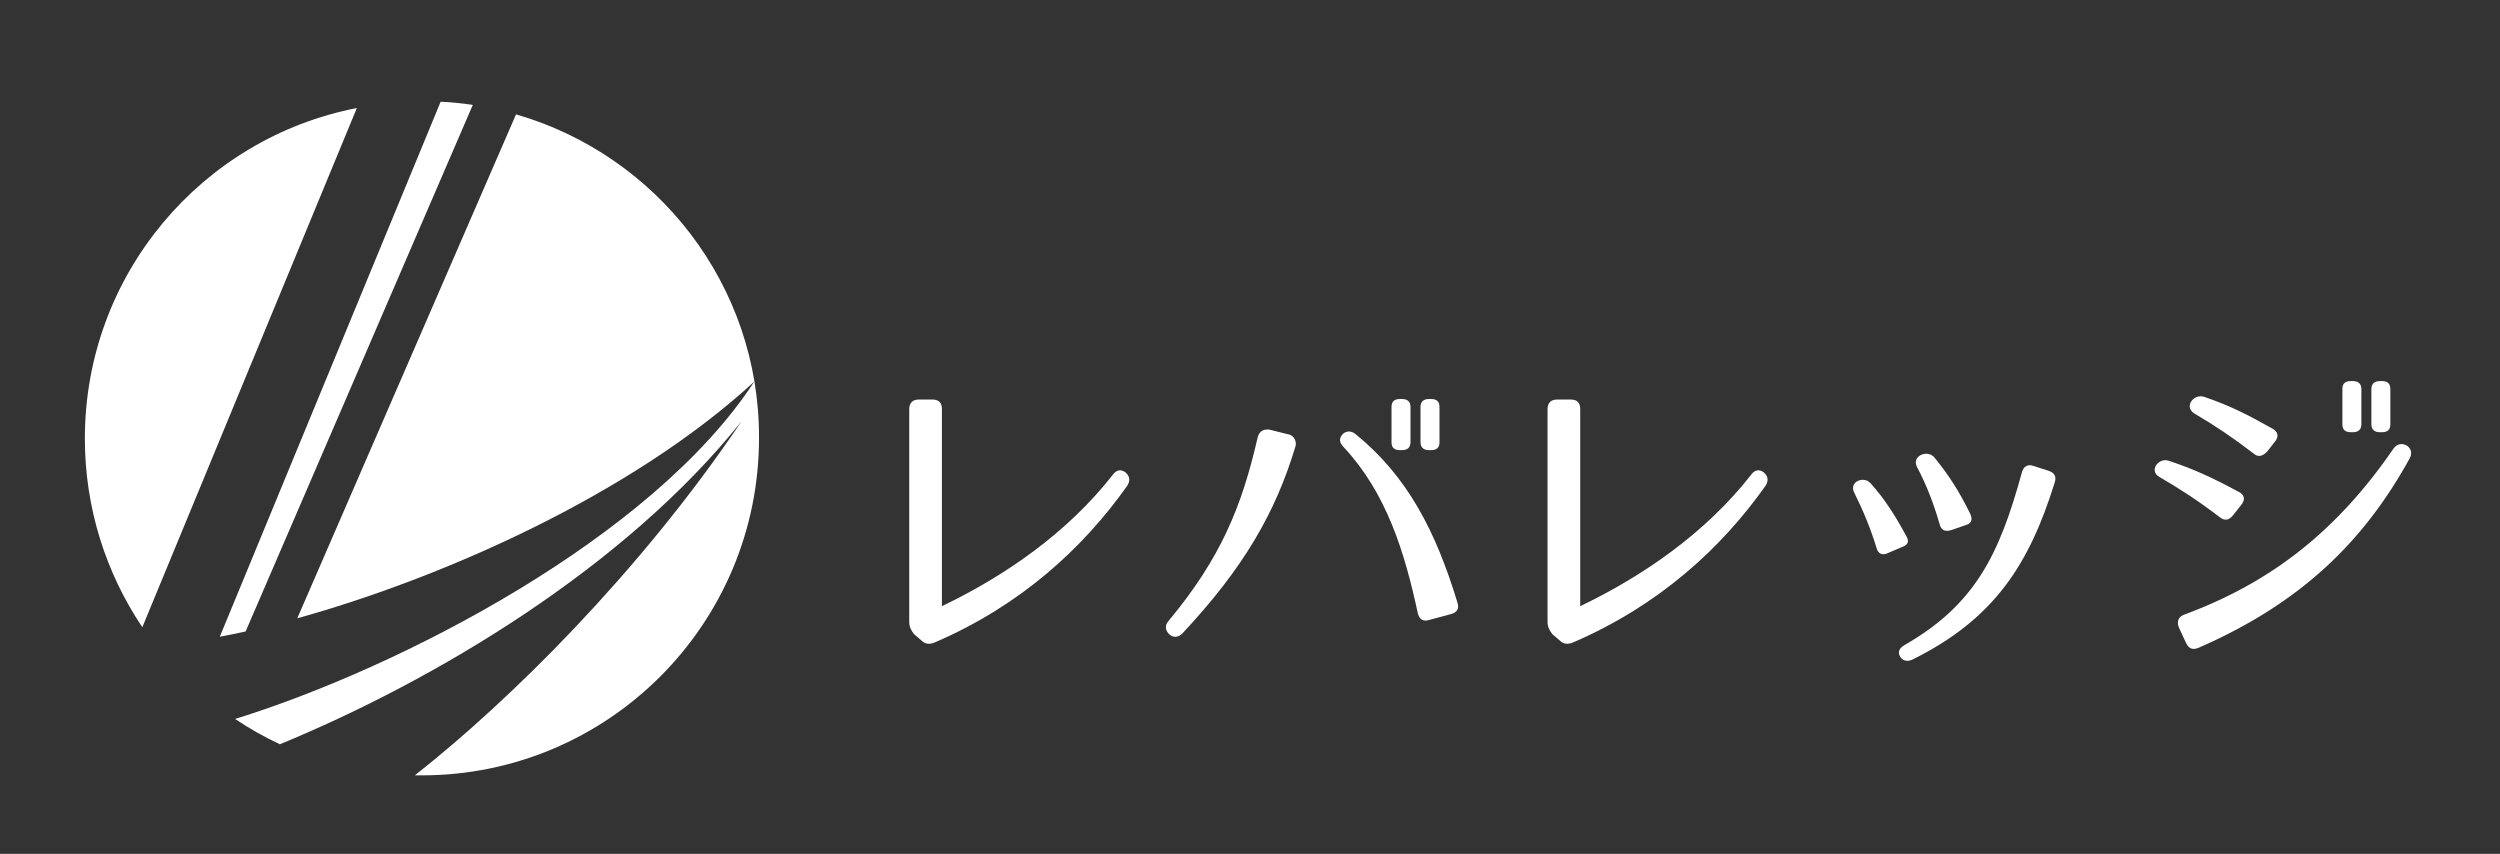
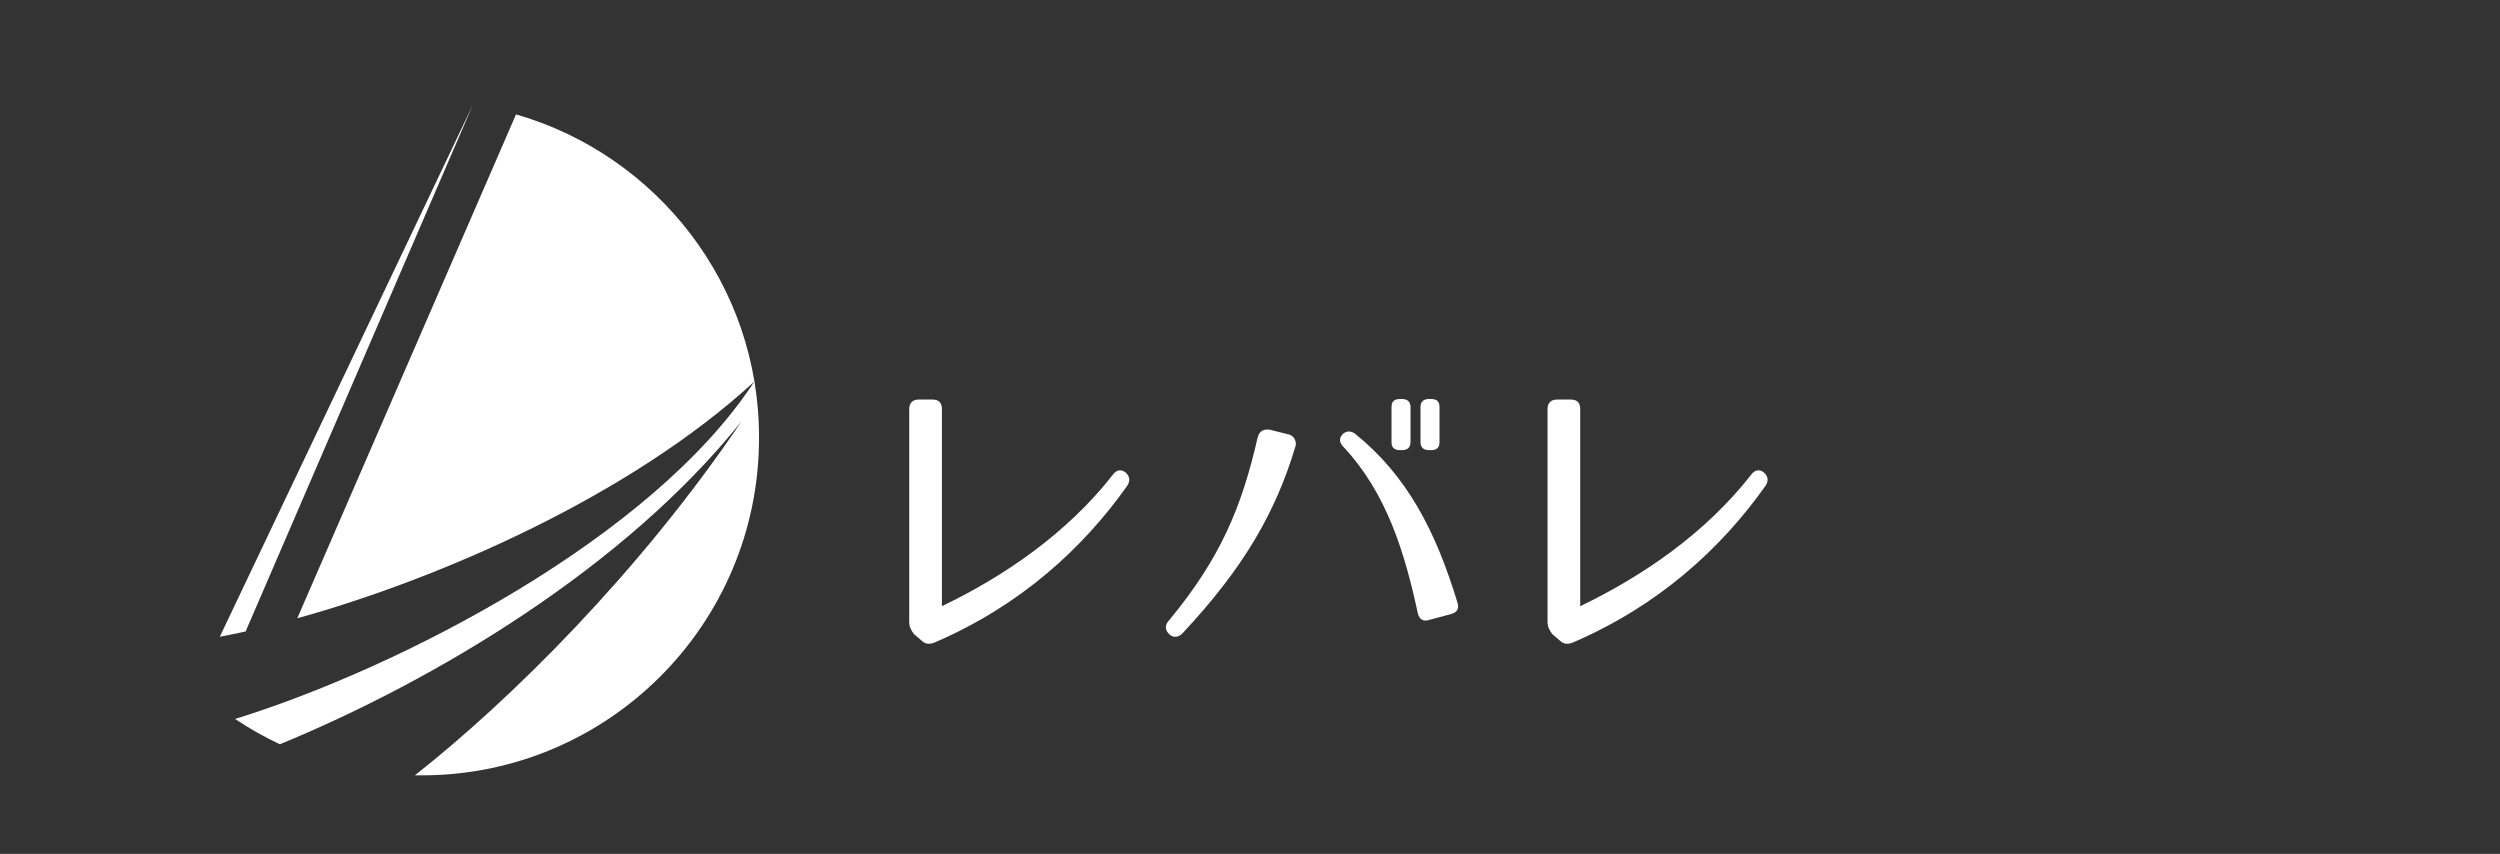
<svg xmlns="http://www.w3.org/2000/svg" version="1.1" id="レイヤー_1" x="0px" y="0px" viewBox="0 0 474.3 162" style="enable-background:new 0 0 474.3 162;" xml:space="preserve">
  <rect x="0" y="0" width="474.3" height="162" fill="#333333" stroke="none" />
  <style type="text/css">
	.st0{fill:#FFFFFF;}
</style>
  <g id="レイヤー_1_1_">
    <g>
-       <path class="st0" d="M16.1,83.2c0,13.2,4,25.5,10.9,35.8l40.7-98.5C38.3,26.2,16.1,52.1,16.1,83.2z" />
-       <path class="st0" d="M46.6,119.8l43.1-99.9c-2-0.3-4-0.5-6.1-0.6L41.7,120.8C43.2,120.5,44.9,120.2,46.6,119.8z" />
+       <path class="st0" d="M46.6,119.8l43.1-99.9L41.7,120.8C43.2,120.5,44.9,120.2,46.6,119.8z" />
      <path class="st0" d="M97.9,21.7l-41.5,95.6c27-7.5,63.1-23.2,86.7-44.9c-19.3,29.6-67.2,54.3-98.5,64c2.7,1.8,5.5,3.4,8.5,4.8    c29.4-12.1,65.5-33.6,87.6-61.3c-19.4,28.8-44.2,53.2-62,67.2c0.4,0,0.9,0,1.3,0c35.3,0,64-28.6,64-64    C144.1,54,124.6,29.4,97.9,21.7z" />
    </g>
    <g>
      <path class="st0" d="M172.5,117.9V77.6c0-1.2,0.7-1.8,1.8-1.8h2.6c1.2,0,1.8,0.6,1.8,1.8v37.4c11.9-5.7,23.8-13.9,32.4-24.9    c0.7-1,1.6-1.1,2.4-0.5c0.8,0.7,1,1.5,0.4,2.5c-8.4,11.9-20.3,22.8-36.6,29.8c-1,0.4-1.8,0.3-2.5-0.4l-1.4-1.2    C172.8,119.5,172.5,118.9,172.5,117.9z" />
      <path class="st0" d="M245.8,84.6c-3.8,12.7-9.9,23.2-21.5,35.6c-0.8,0.8-1.8,0.8-2.5,0.1c-0.8-0.8-0.8-1.7-0.1-2.5    c9.9-11.9,13.9-21.7,16.9-34.8c0.3-1.2,1.1-1.6,2.2-1.5l3.6,0.9C245.6,82.6,246,83.9,245.8,84.6z M269,116.4    c-2.5-11.6-5.9-22.8-14.1-31.6c-0.8-0.8-0.9-1.6-0.2-2.4c0.7-0.7,1.6-0.7,2.4-0.1c9.9,8,15.3,18.5,19.4,32    c0.4,1.2-0.1,1.9-1.2,2.2l-4.1,1.1C270,118,269.3,117.5,269,116.4z M266,85.4h-0.4c-1.1,0-1.6-0.5-1.6-1.5v-6.7    c0-1,0.5-1.5,1.6-1.5h0.4c1,0,1.6,0.5,1.6,1.5v6.7C267.6,84.9,267,85.4,266,85.4z M271.5,85.4h-0.4c-1,0-1.6-0.5-1.6-1.5v-6.7    c0-1,0.6-1.5,1.6-1.5h0.4c1.1,0,1.6,0.5,1.6,1.5v6.7C273.1,84.9,272.6,85.4,271.5,85.4z" />
      <path class="st0" d="M293.6,117.9V77.6c0-1.2,0.7-1.8,1.8-1.8h2.6c1.2,0,1.8,0.6,1.8,1.8v37.4c11.9-5.7,23.8-13.9,32.4-24.9    c0.7-1,1.6-1.1,2.4-0.5c0.8,0.7,1,1.5,0.4,2.5c-8.4,11.9-20.3,22.8-36.6,29.8c-1,0.4-1.8,0.3-2.5-0.4l-1.4-1.2    C293.9,119.5,293.6,118.9,293.6,117.9z" />
-       <path class="st0" d="M356,103.9c-1.1-3.6-2.5-7-4.2-10.4c-1.1-2.1,1.8-3.3,3.1-1.8c2.7,3,4.7,6.2,6.7,9.9c0.7,1.1,0.4,1.8-0.8,2.2    L358,105C357,105.4,356.3,105,356,103.9z M389.8,91.6c-4.8,15.4-11.4,25.8-26.9,33.5c-1,0.5-1.9,0.3-2.4-0.5    c-0.5-0.9-0.2-1.6,0.8-2.2c13.4-7.7,18-17.1,22.3-32.8c0.3-1.1,1.1-1.6,2.2-1.2l2.8,0.9C389.8,89.7,390.2,90.4,389.8,91.6z     M368,99.5c-1.1-3.8-2.4-7.3-4.3-10.9c-1.1-2.1,2-3.4,3.3-1.8c2.7,3.3,4.7,6.4,6.8,10.7c0.5,1.1,0.2,1.8-0.8,2.1l-2.9,1    C369,100.9,368.3,100.6,368,99.5z" />
-       <path class="st0" d="M421.1,98.1c-4.2-3.2-7.3-5.2-11.4-7.6c-2.1-1.2-0.2-3.7,1.7-3.1c4.8,1.6,8.1,3.1,13.3,5.9    c1.2,0.6,1.3,1.5,0.5,2.5l-1.5,1.9C422.9,98.7,422.1,98.9,421.1,98.1z M414.4,116.6c16.5-6.1,29-15.9,39.7-31.5    c1.3-1.9,4.2-0.3,3.1,1.8c-8.7,15.8-20.6,27.5-40.1,36c-1.2,0.5-1.9,0.1-2.4-1l-1.3-2.8C412.9,117.9,413.3,117,414.4,116.6z     M427.5,86c-4.2-3.2-7.2-5.2-11.1-7.5c-2.2-1.3-0.2-3.9,1.8-3.2c4.7,1.6,7.9,3.2,12.9,6c1.1,0.6,1.3,1.5,0.5,2.5l-1.5,1.9    C429.2,86.6,428.4,86.8,427.5,86z M446.4,82H446c-1.1,0-1.6-0.5-1.6-1.5v-6.7c0-1,0.5-1.5,1.6-1.5h0.4c1,0,1.6,0.5,1.6,1.5v6.7    C448,81.5,447.4,82,446.4,82z M451.9,82h-0.4c-1,0-1.6-0.5-1.6-1.5v-6.7c0-1,0.6-1.5,1.6-1.5h0.4c1.1,0,1.6,0.5,1.6,1.5v6.7    C453.5,81.5,453,82,451.9,82z" />
    </g>
  </g>
</svg>